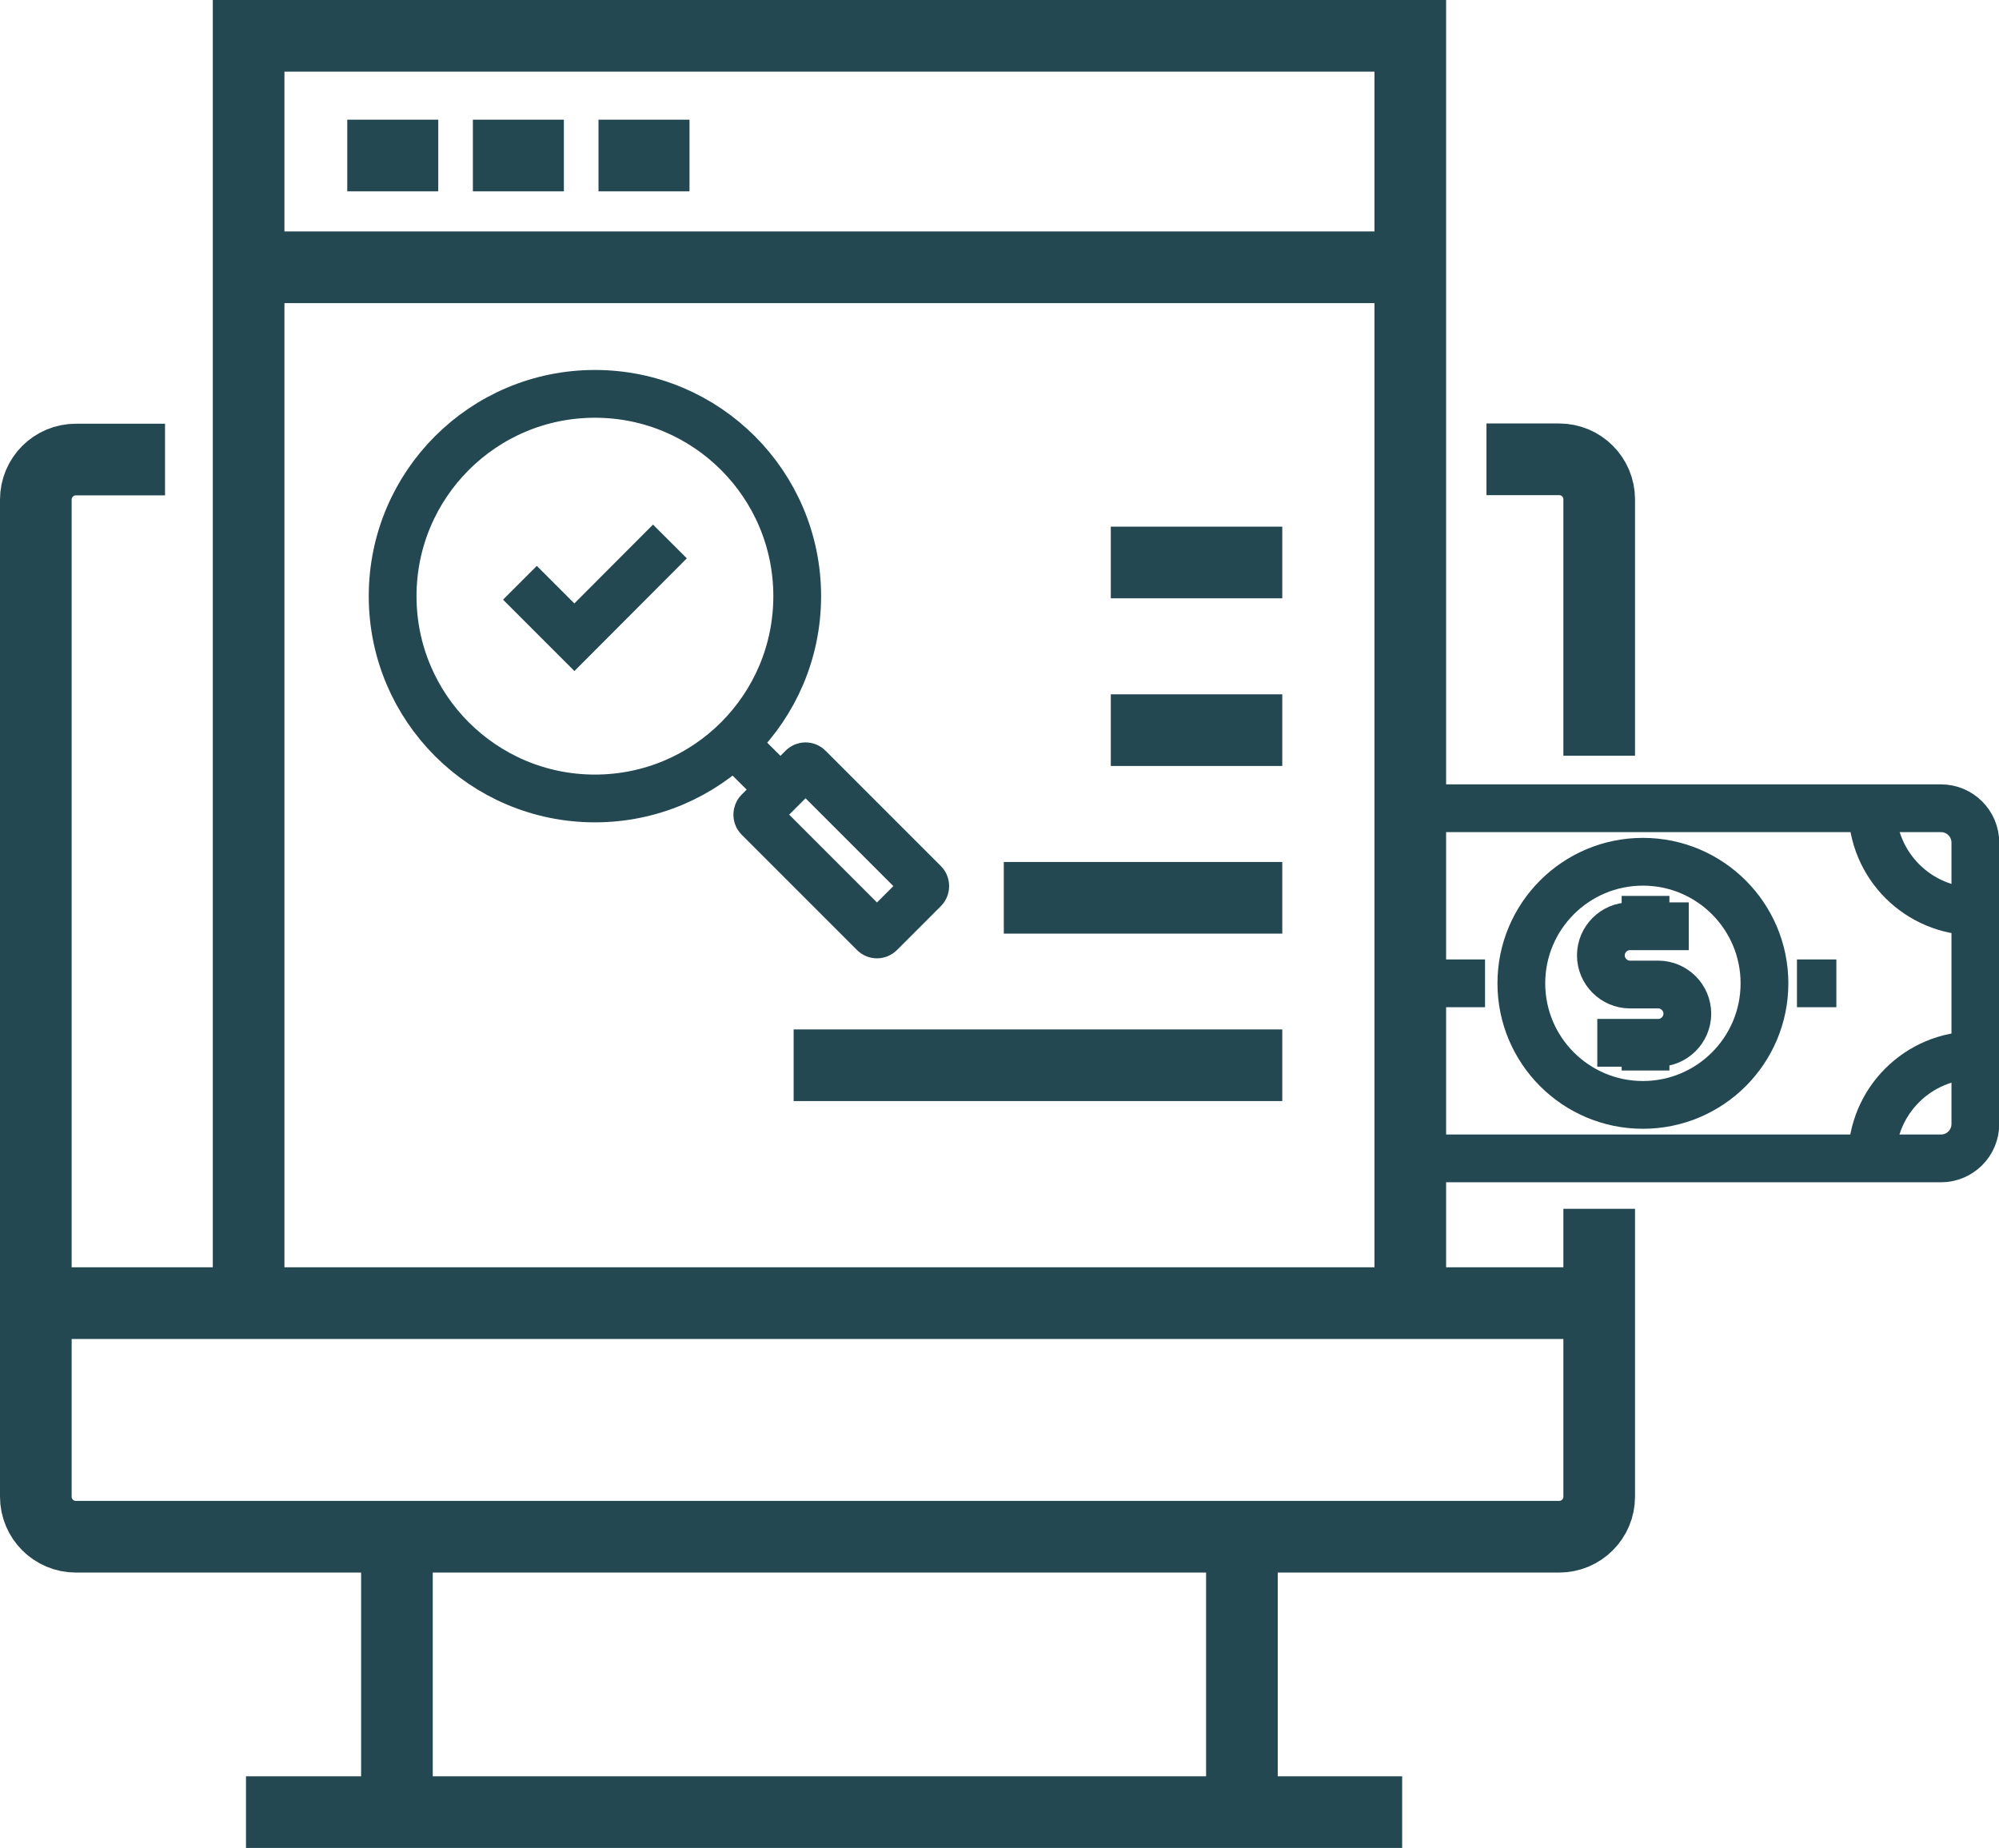
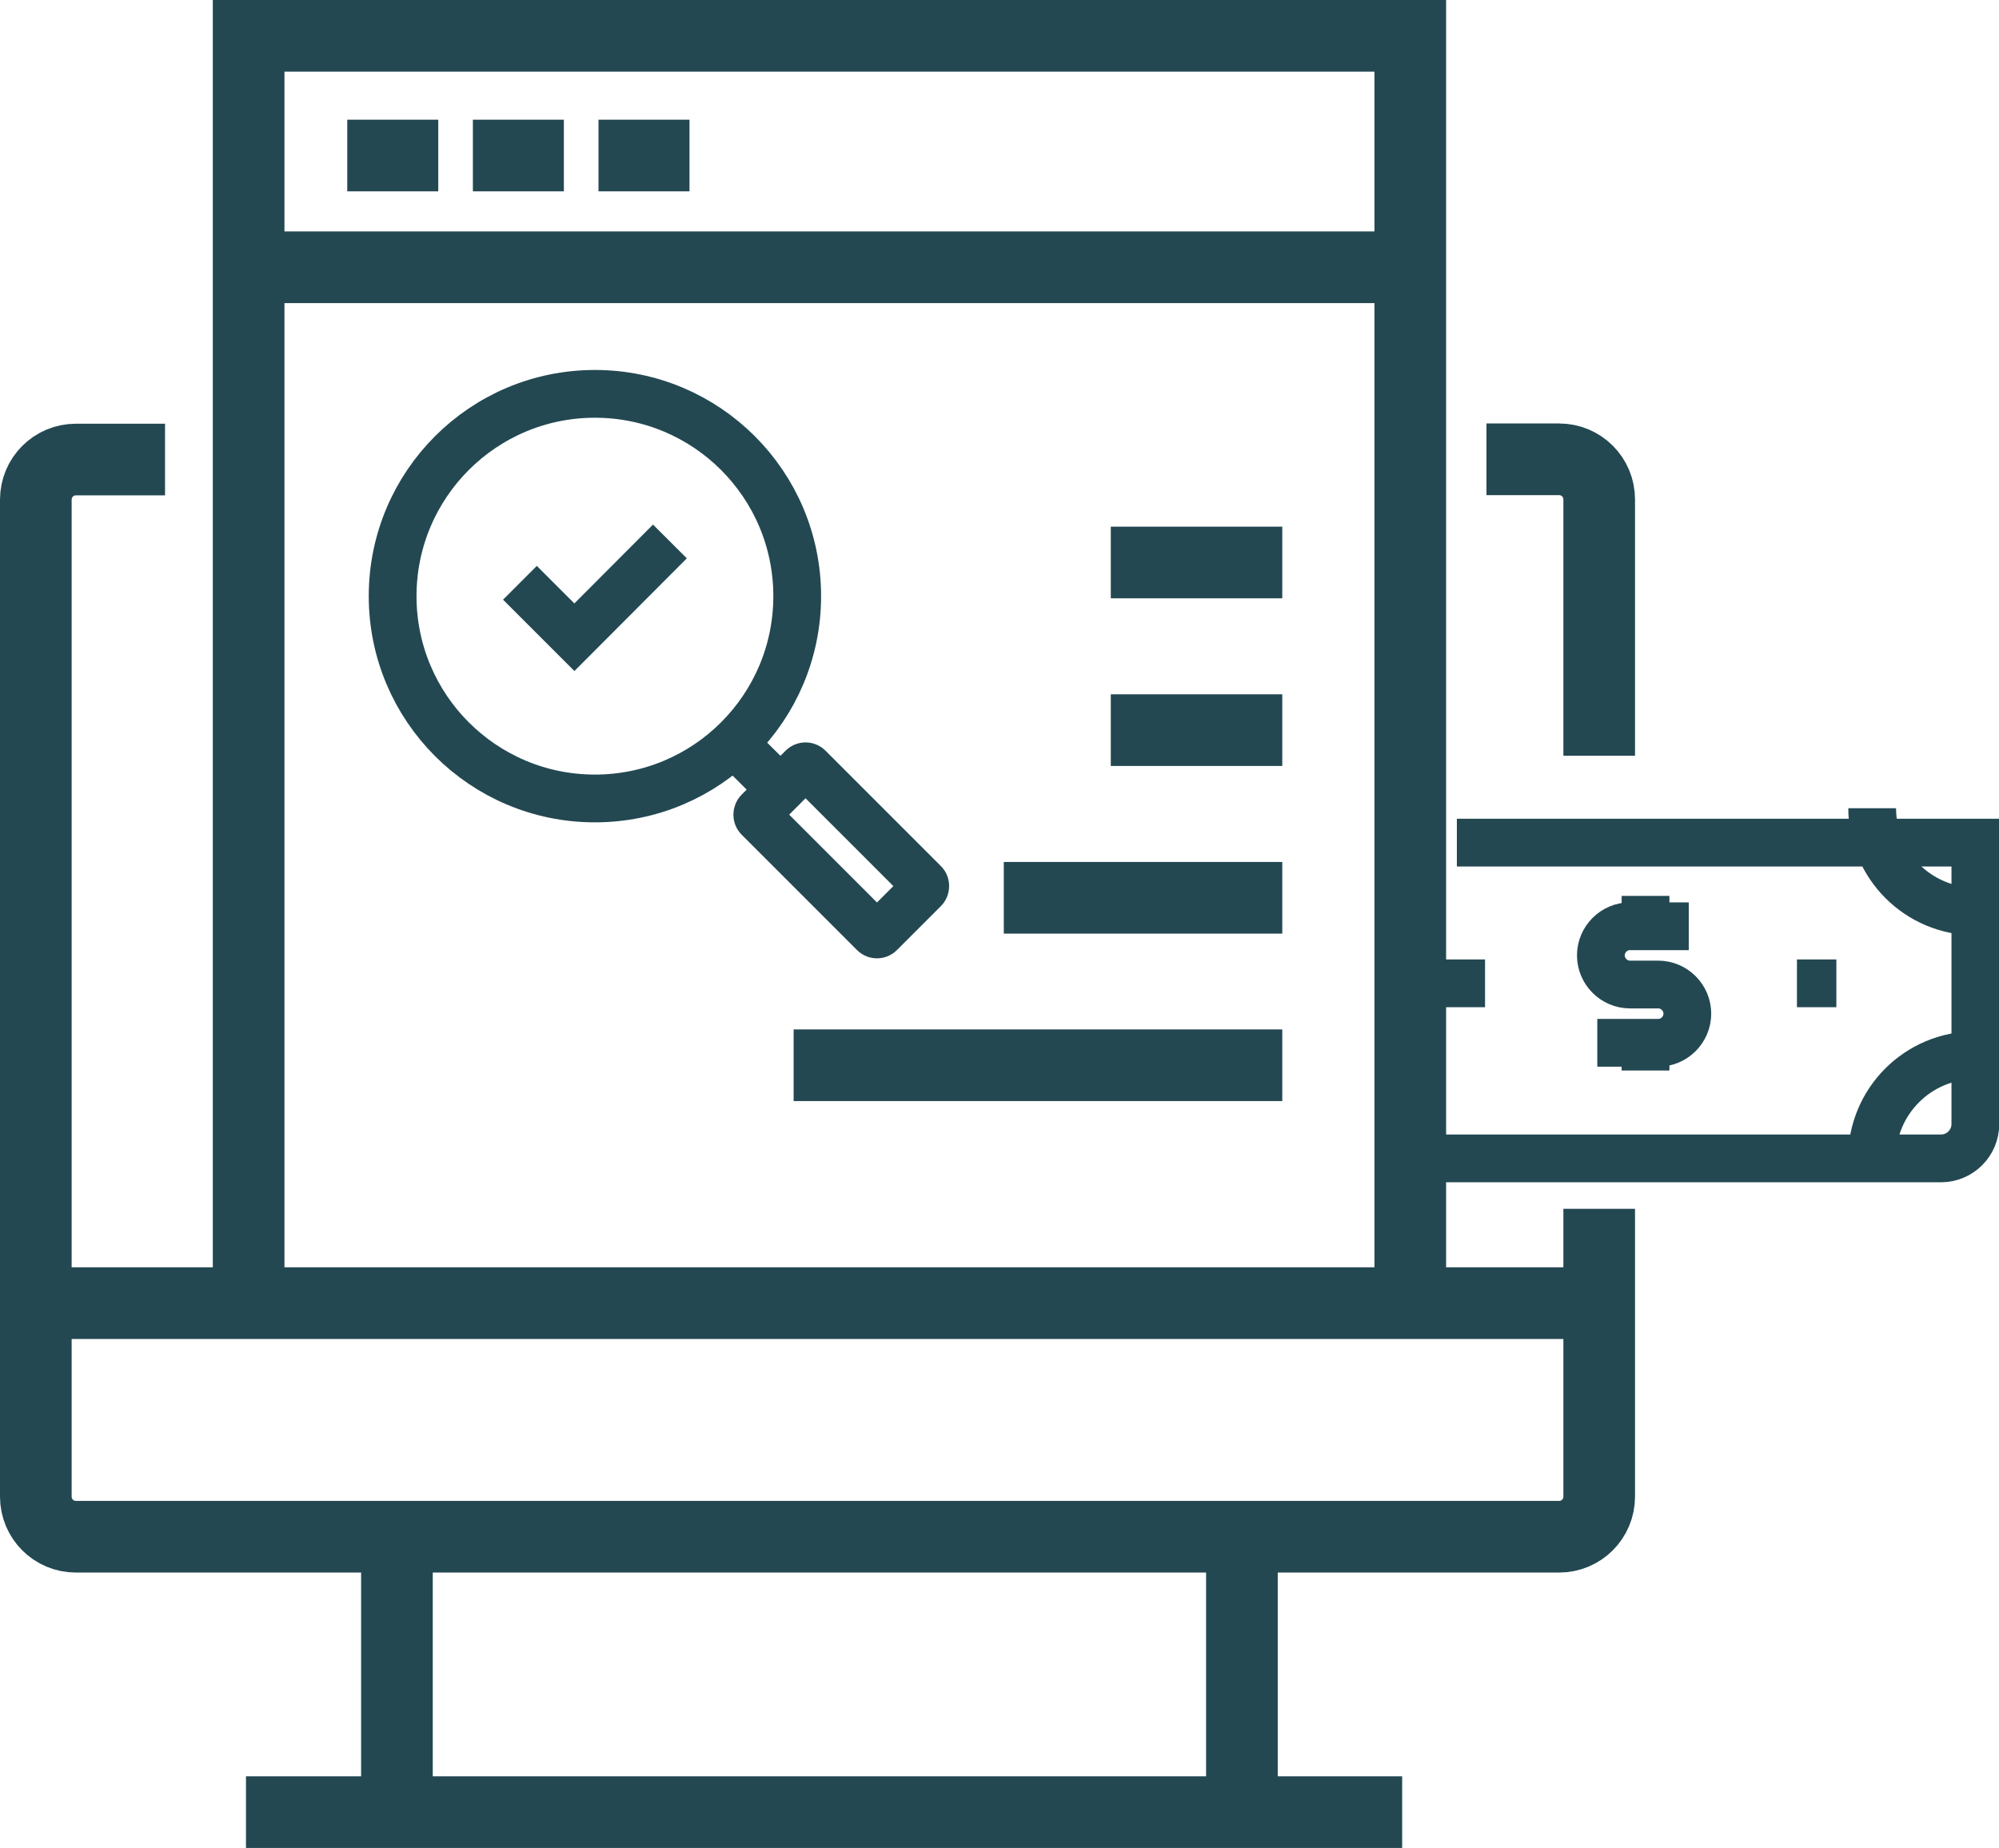
<svg xmlns="http://www.w3.org/2000/svg" id="b" data-name="Layer 2" viewBox="0 0 83.7 77.37">
  <defs>
    <style>
      .d {
        stroke-width: 3px;
      }

      .d, .e {
        fill: none;
        stroke: #234852;
        stroke-miterlimit: 10;
      }

      .e {
        stroke-width: 2px;
      }
    </style>
  </defs>
  <g id="c" data-name="website icons">
    <g>
      <path class="d" d="M66.96,50.61v12.05c0,.93-.75,1.68-1.68,1.68H3.18c-.93,0-1.68-.75-1.68-1.68V20.92c0-.93.75-1.68,1.68-1.68h3.73M62.24,19.23h3.04c.93,0,1.68.75,1.68,1.68v10.73M66.96,54.56H1.5M16.62,75.87v-12.41M52,75.87v-12.41M10.3,75.87h48.41M59.05,54.11V1.5H10.41v52.61M10.57,11.19h48.48M18.35,6.51h-3.81M23.61,6.51h-3.81M28.87,6.51h-3.81M53.69,23.55h-7.18M53.69,30.57h-7.18M42.03,37.59h11.66M53.69,44.6h-20.46" />
      <g>
        <g>
          <path class="e" d="M70.71,38.78h-2.46c-.67,0-1.22.55-1.22,1.22h0c0,.67.55,1.22,1.22,1.22h1.18c.67,0,1.22.55,1.22,1.22h0c0,.67-.55,1.22-1.22,1.22h-2.55" />
          <line class="e" x1="68.9" y1="38.78" x2="68.9" y2="37.51" />
          <line class="e" x1="68.9" y1="44.82" x2="68.9" y2="43.64" />
        </g>
-         <path class="e" d="M59.2,48.5h22.07c.79,0,1.44-.64,1.44-1.44v-11.78c0-.79-.64-1.44-1.44-1.44h-21.71" />
+         <path class="e" d="M59.2,48.5h22.07c.79,0,1.44-.64,1.44-1.44v-11.78h-21.71" />
        <path class="e" d="M78.39,33.84c0,2.39,1.93,4.32,4.32,4.32" />
        <path class="e" d="M82.7,44.18c-2.39,0-4.32,1.93-4.32,4.32" />
-         <path class="e" d="M68.79,36.08c-2.81,0-5.09,2.28-5.09,5.09s2.28,5.09,5.09,5.09,5.09-2.28,5.09-5.09-2.28-5.09-5.09-5.09Z" />
        <line class="e" x1="62.18" y1="41.17" x2="60.53" y2="41.17" />
        <line class="e" x1="76.89" y1="41.17" x2="75.24" y2="41.17" />
      </g>
      <g>
        <rect class="e" x="31.62" y="34.11" width="7.2" height="2.97" rx=".18" ry=".18" transform="translate(35.49 -14.47) rotate(45)" />
        <line class="e" x1="30.64" y1="31.03" x2="32.3" y2="32.68" />
        <circle class="e" cx="24.91" cy="24.96" r="8.47" />
        <polyline class="e" points="21.77 24.4 24.05 26.68 28.05 22.67" />
      </g>
    </g>
  </g>
</svg>